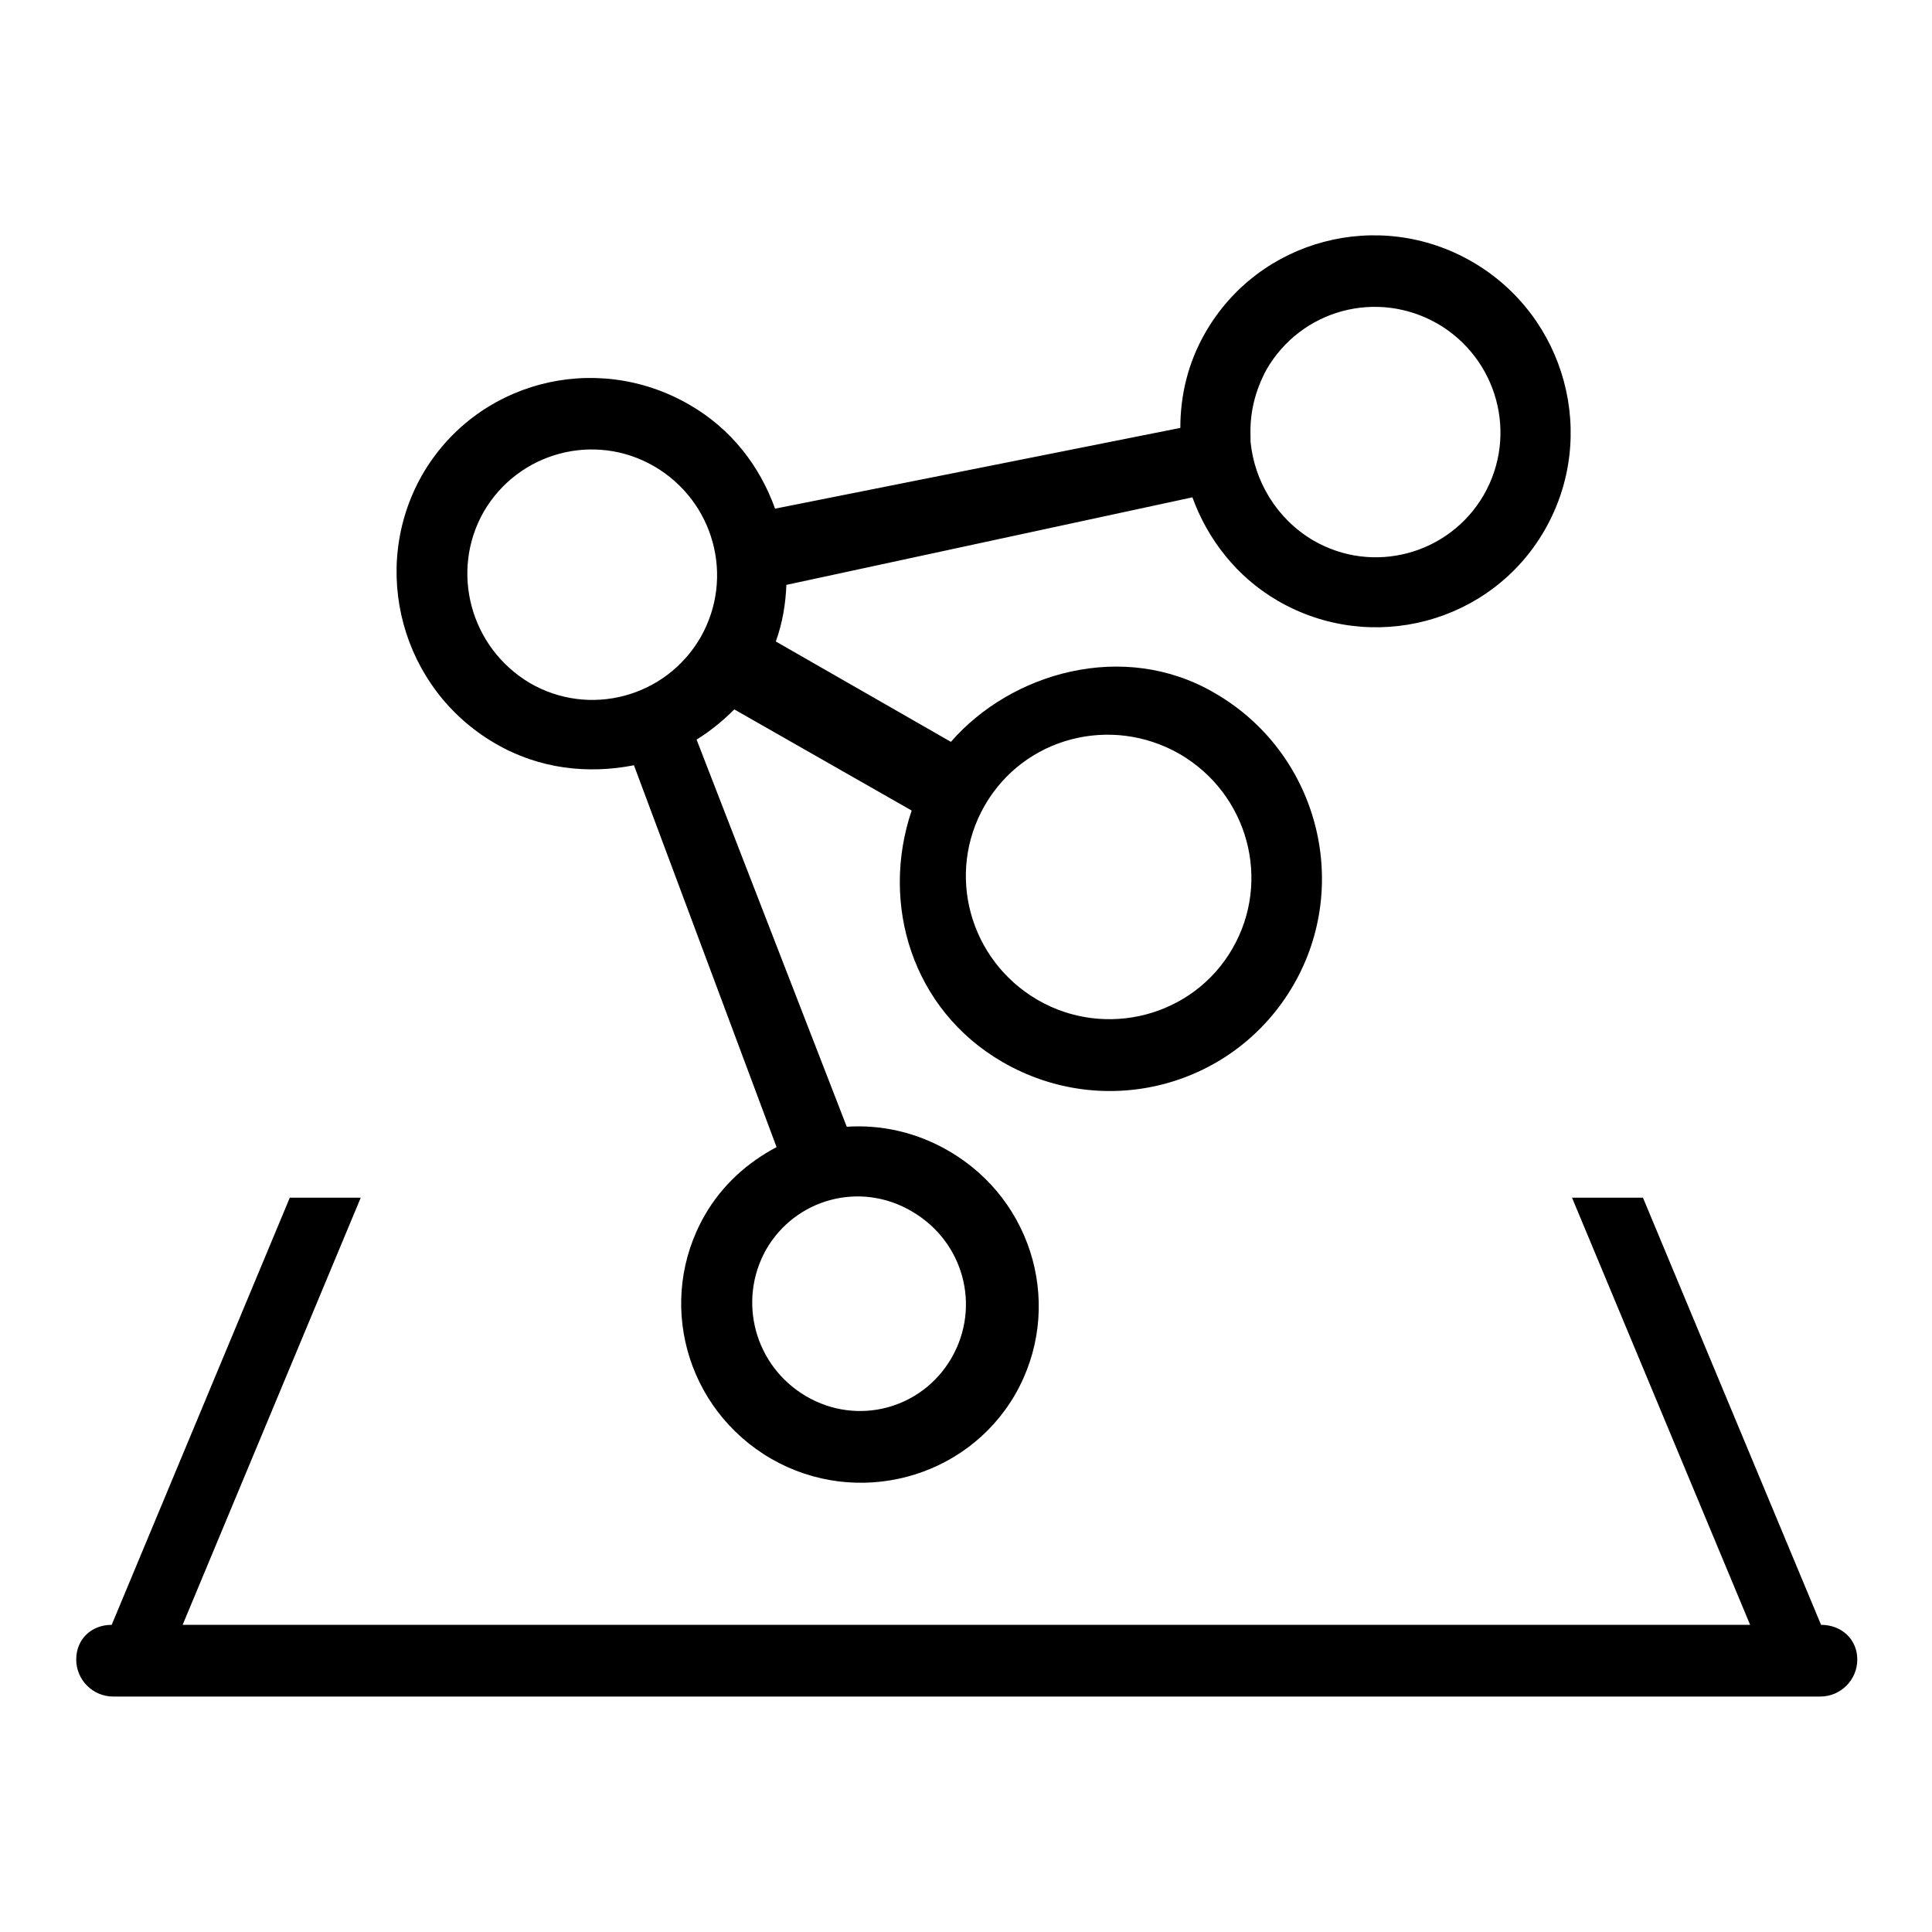
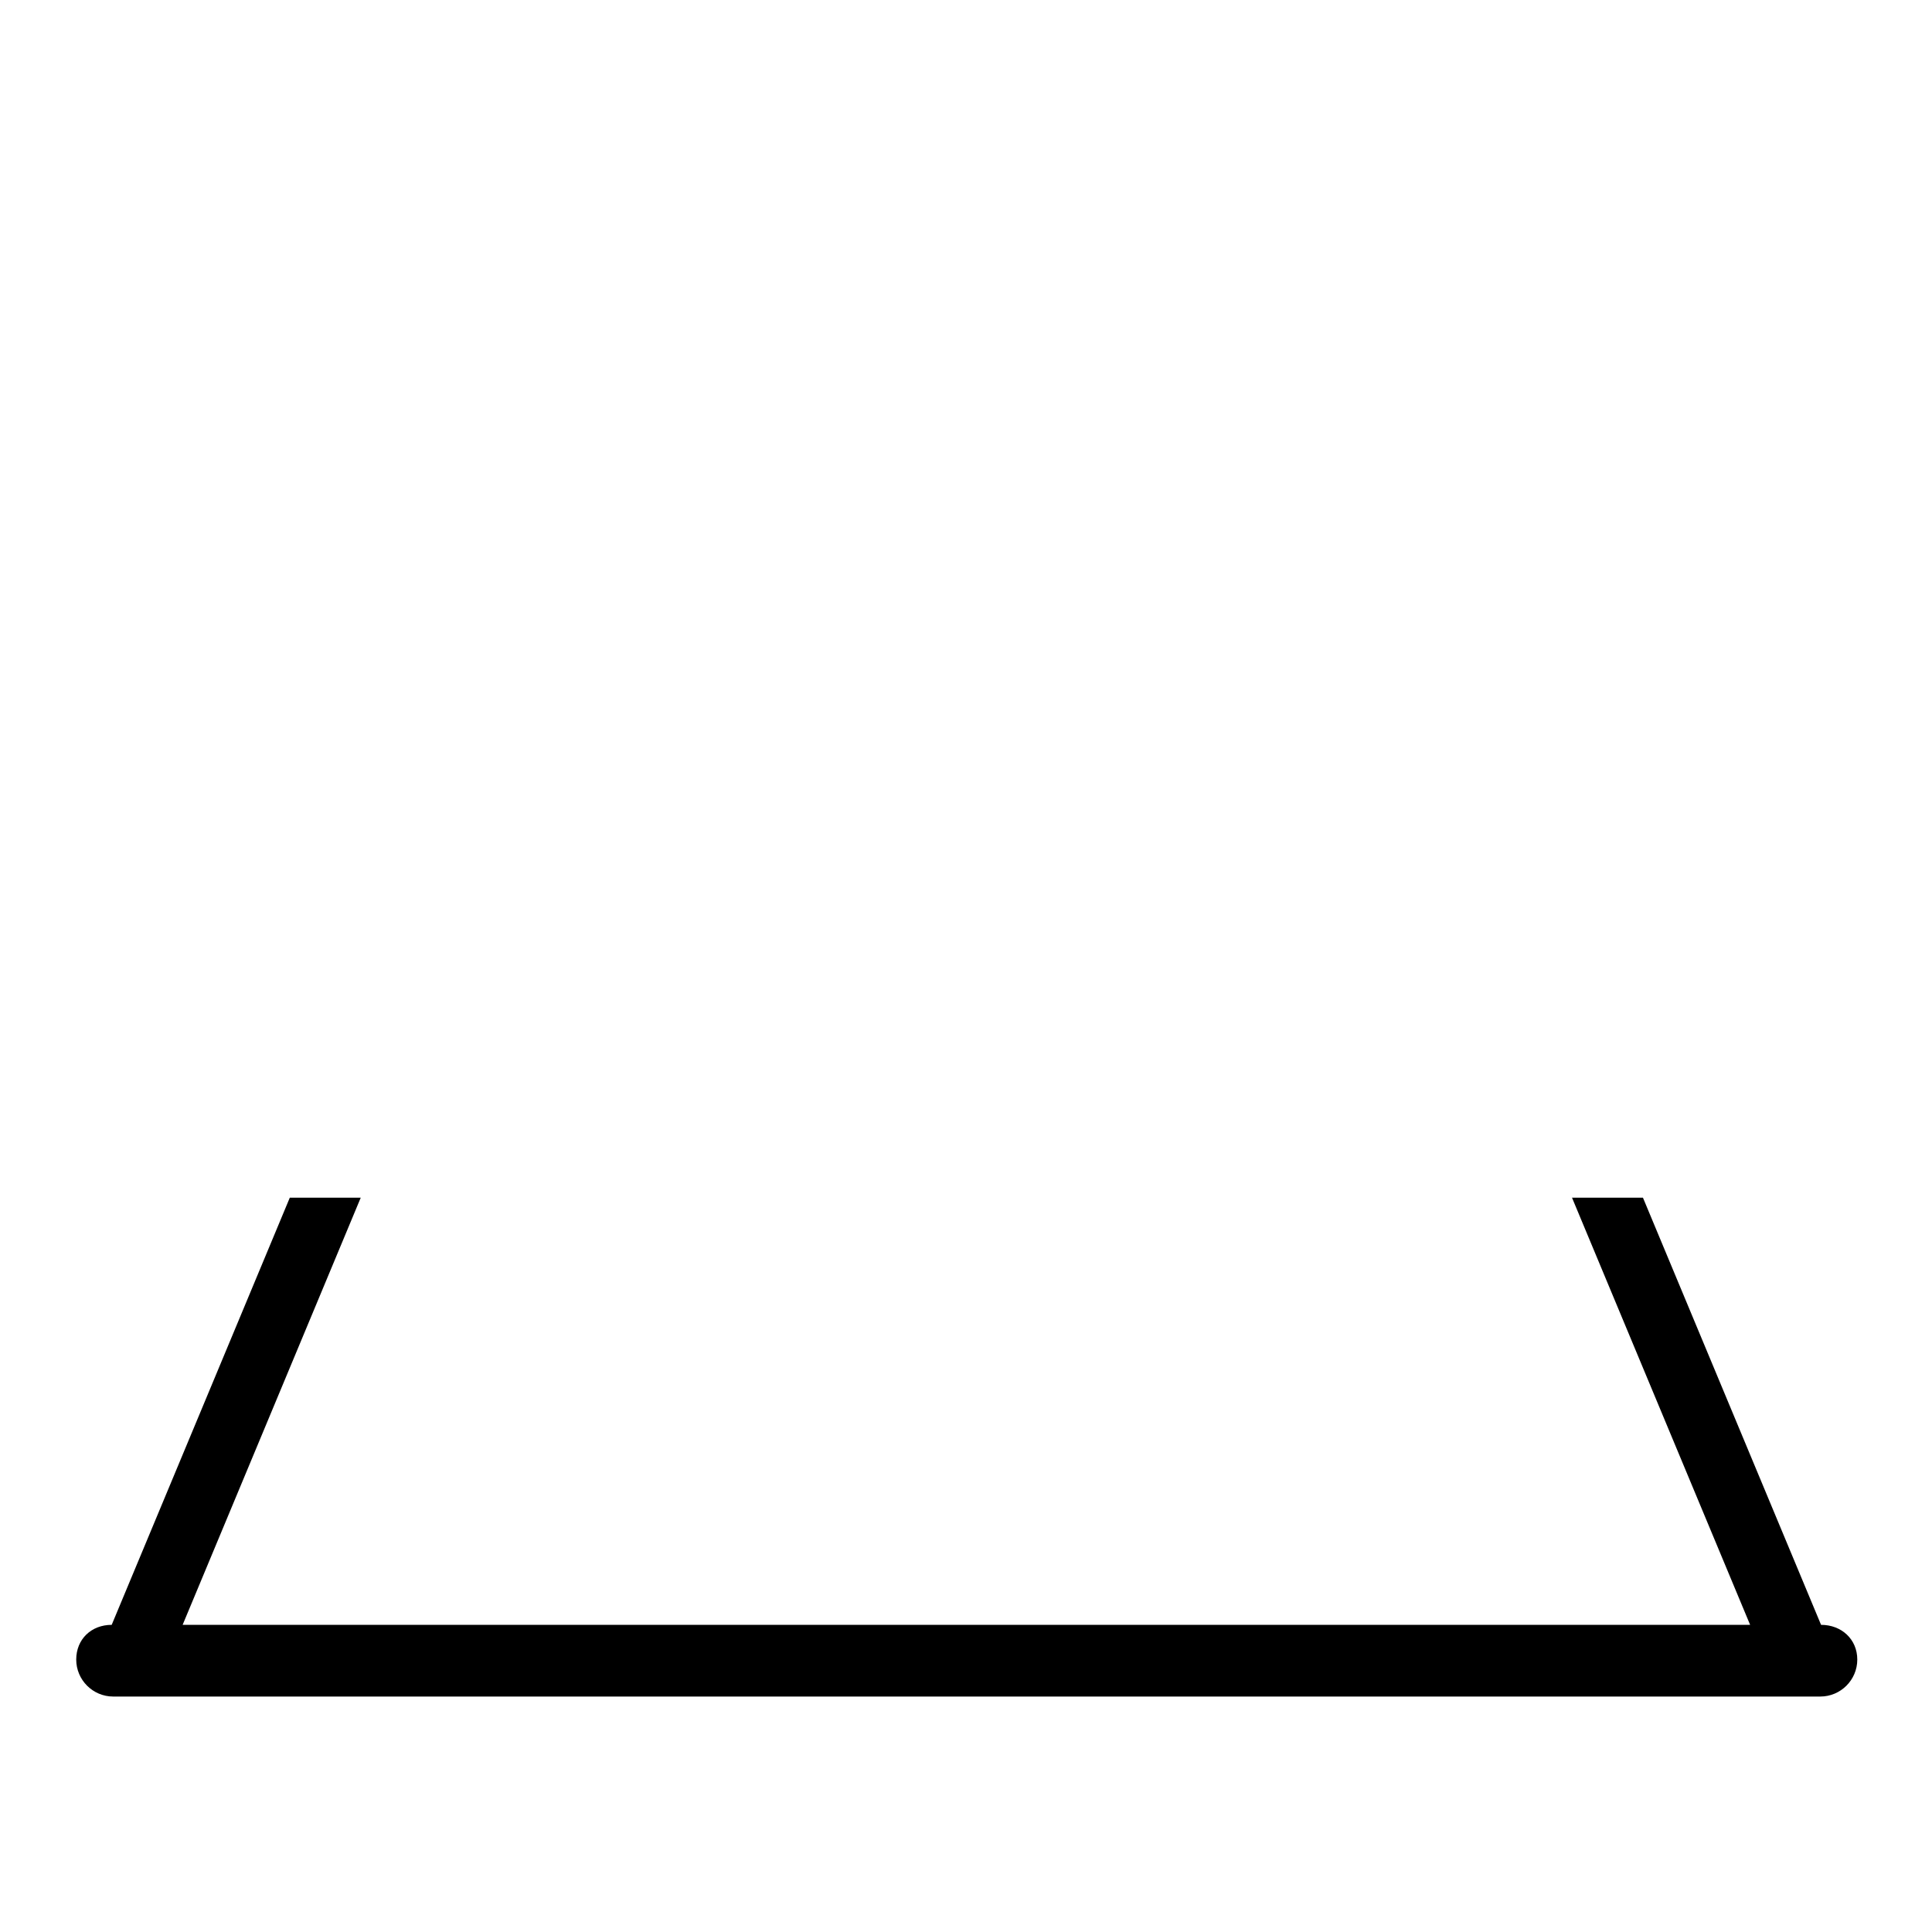
<svg xmlns="http://www.w3.org/2000/svg" version="1.1" x="0px" y="0px" viewBox="0 0 256 256" enable-background="new 0 0 256 256" xml:space="preserve">
  <g>
    <g>
      <path fill="#000000" d="M241.3,215.3l-23.6-56.6h-9.4l23.6,56.6H24.2l23.6-56.6h-9.4l-23.6,56.6c-2.7,0-4.7,1.9-4.7,4.6s2.2,4.9,4.9,4.9h226.2c2.7,0,4.9-2.2,4.9-4.9S244,215.3,241.3,215.3z" />
-       <path fill="#000000" d="M65.6,98.5c5.8,3.4,12.3,4.1,18.4,2.9l18.9,50.6c-3.8,2-7.2,5-9.5,9c-6.5,11.3-2.6,25.7,8.8,32.3c11.3,6.5,25.8,2.7,32.3-8.5c6.5-11.3,2.6-25.7-8.8-32.3c-4.3-2.5-9-3.5-13.5-3.2L92.3,98c1.8-1.1,3.5-2.5,5-4l23.5,13.4c-4.2,12.4,0.1,26.4,12,33.3c13.6,7.9,30.8,3.3,38.6-10.2c7.8-13.5,3.1-30.9-10.5-38.7c-12-7-26.9-2.7-34.9,6.5L102.8,85c0.9-2.5,1.3-5,1.4-7.5L158,65.9c2,5.5,5.8,10.5,11.3,13.7c12.4,7.2,28.3,3,35.4-9.4c7.1-12.4,2.8-28.3-9.6-35.5c-12.4-7.2-28.3-3-35.4,9.4c-2.3,4-3.3,8.3-3.3,12.6l-53.7,10.7c-2-5.6-5.8-10.6-11.4-13.8c-12.5-7.2-28.3-3-35.4,9.4C48.9,75.4,53.2,91.3,65.6,98.5z M126.1,179.9c-3.9,6.8-12.5,9.1-19.3,5.1c-6.8-4-9.1-12.6-5.3-19.4c3.9-6.8,12.5-9.1,19.3-5.1C127.7,164.5,130,173.1,126.1,179.9z M156.3,99.9c9.1,5.3,12.2,16.8,7,25.8c-5.2,9-16.8,12-25.8,6.8c-9.1-5.3-12.2-16.8-7-25.8C135.7,97.7,147.2,94.7,156.3,99.9z M190.5,42.9c7.9,4.6,10.7,14.7,6.1,22.7c-4.6,7.9-14.7,10.6-22.6,6c-4.9-2.9-7.8-7.9-8.3-13.1v-0.8c-0.1-3,0.6-5.9,2.1-8.7C172.4,41,182.5,38.3,190.5,42.9z M64.1,67.8c4.6-7.9,14.7-10.6,22.6-6c7.9,4.6,10.7,14.7,6.1,22.7c-4.6,7.9-14.7,10.6-22.6,6C62.3,85.8,59.6,75.7,64.1,67.8z" />
    </g>
  </g>
</svg>